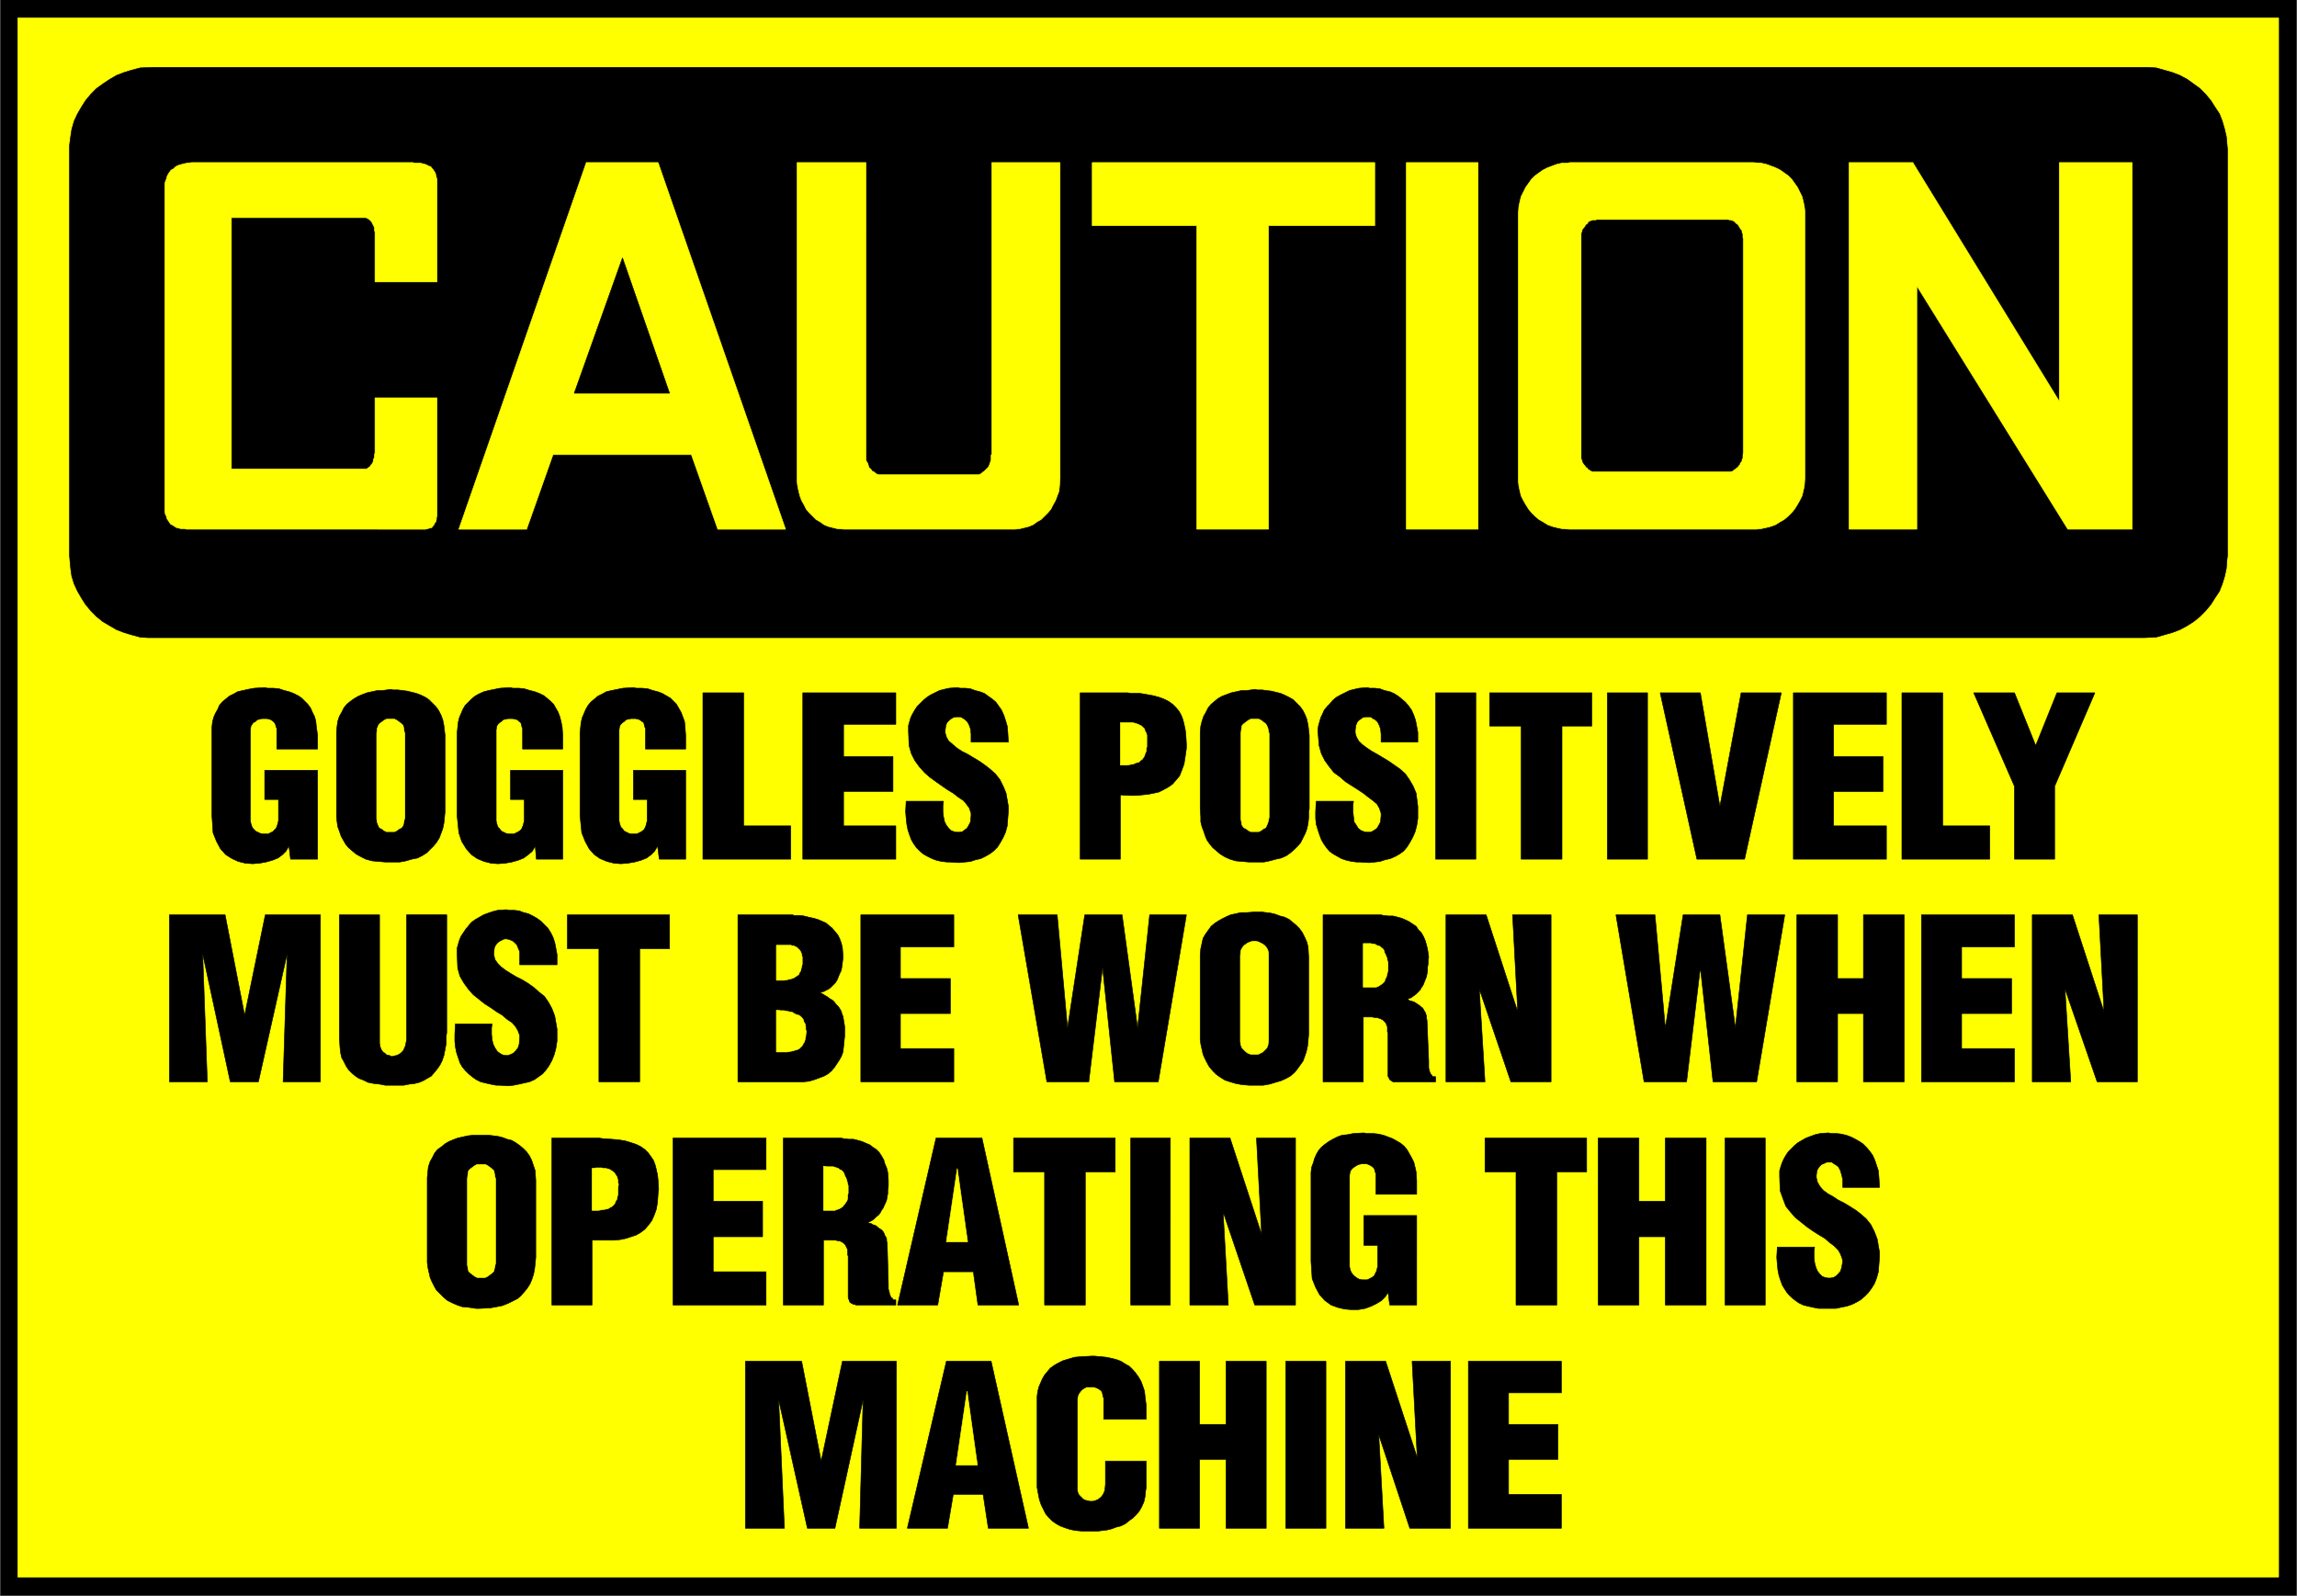
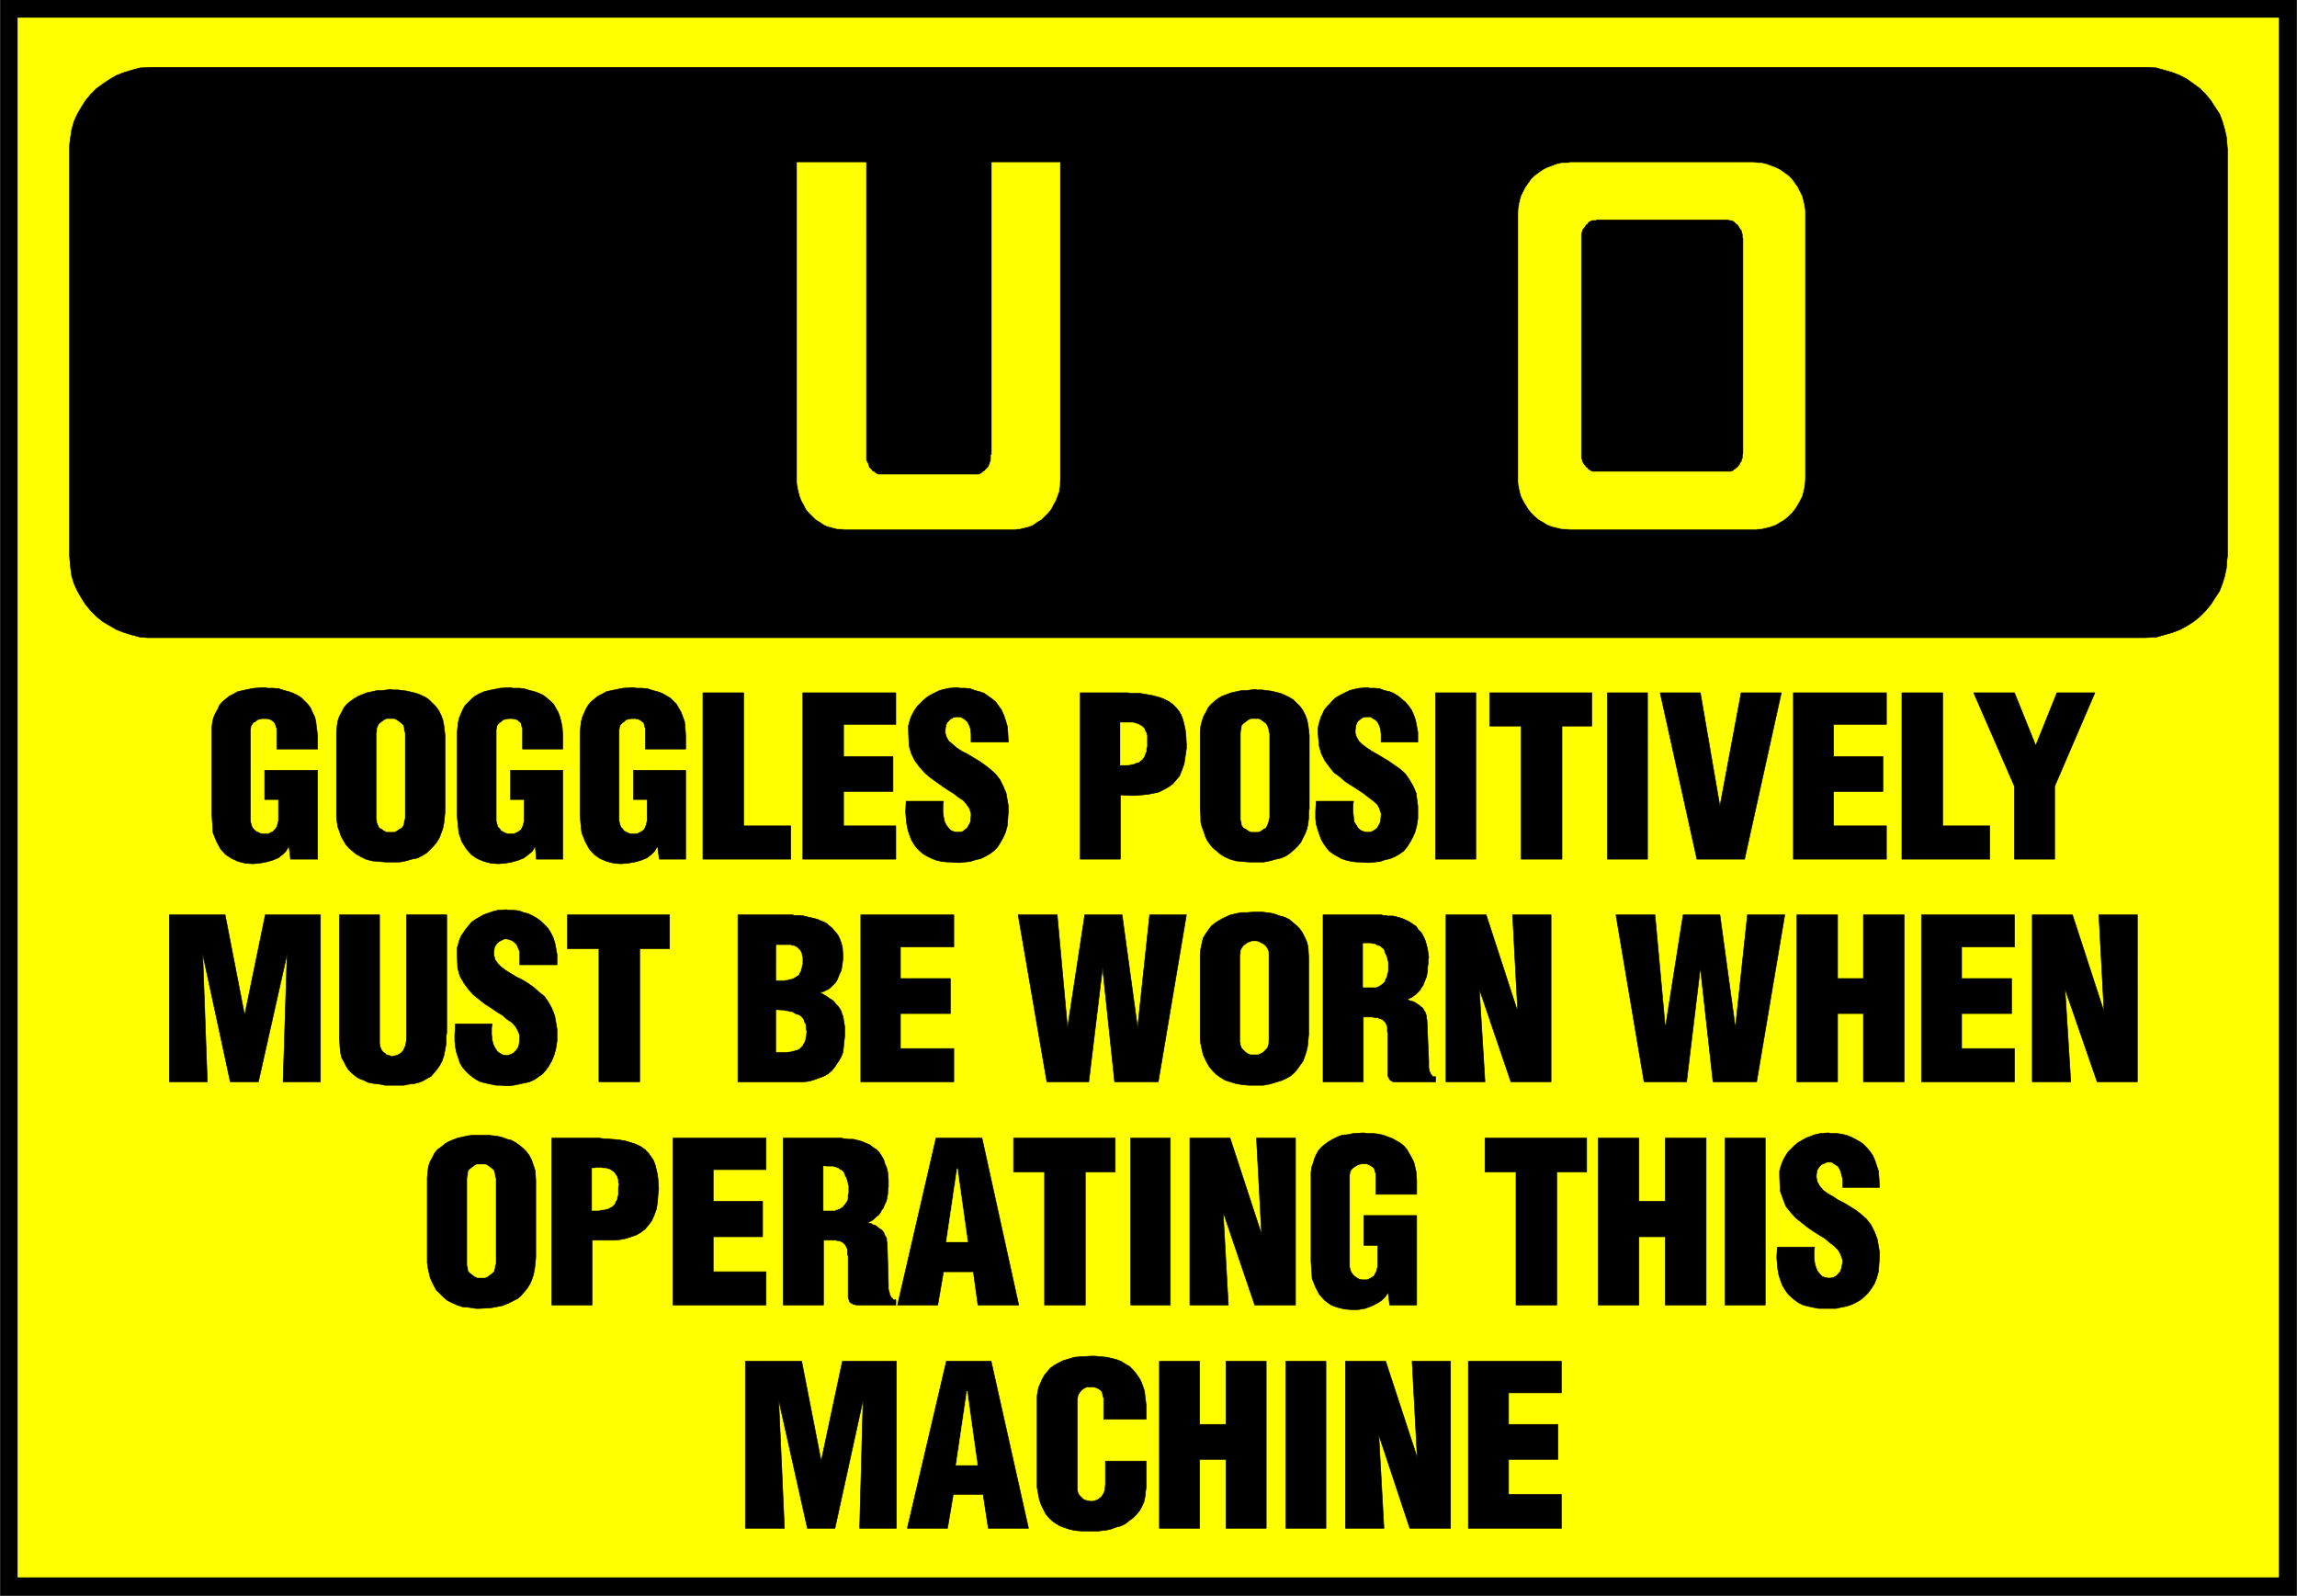
<svg xmlns="http://www.w3.org/2000/svg" width="3996.021" height="2776.042" viewBox="0 0 2997.016 2082.031">
  <rect x="0" y="0" width="2997.016" height="2082.031" fill="#808080" stroke="none" />
  <defs>
    <clipPath id="a">
-       <path d="M0 0h2998v2082.031H0Zm0 0" />
-     </clipPath>
+       </clipPath>
    <clipPath id="b">
      <path d="M0 0h2997v2082.031H0Zm0 0" />
    </clipPath>
  </defs>
  <g clip-path="url(#a)">
-     <path style="fill:#fff;fill-opacity:1;fill-rule:nonzero;stroke:none" d="M0 2083.008h2997.016V-2H0Zm0 0" />
+     <path style="fill:#fff;fill-opacity:1;fill-rule:nonzero;stroke:none" d="M0 2083.008V-2H0Zm0 0" />
  </g>
  <g clip-path="url(#b)">
-     <path style="fill:#fff;fill-opacity:1;fill-rule:evenodd;stroke:#fff;stroke-width:.19;stroke-linecap:square;stroke-linejoin:bevel;stroke-miterlimit:10;stroke-opacity:1" d="M.19-.25h766.12V533H.19Zm0 0" transform="matrix(3.91 0 0 -3.91 0 2082.03)" />
    <path style="fill:#000;fill-opacity:1;fill-rule:evenodd;stroke:#000;stroke-width:.19;stroke-linecap:square;stroke-linejoin:bevel;stroke-miterlimit:10;stroke-opacity:1" d="M.19 533h766.12V-.25H.19Zm0 0" transform="matrix(3.91 0 0 -3.91 0 2082.03)" />
  </g>
  <path style="fill:#ff0;fill-opacity:1;fill-rule:evenodd;stroke:#ff0;stroke-width:.19;stroke-linecap:square;stroke-linejoin:bevel;stroke-miterlimit:10;stroke-opacity:1" d="M5.94 526.49h754.43V6.26H5.94Zm0 0" transform="matrix(3.91 0 0 -3.91 0 2082.03)" />
  <path style="fill:#000;fill-opacity:1;fill-rule:evenodd;stroke:#000;stroke-width:.19;stroke-linecap:square;stroke-linejoin:bevel;stroke-miterlimit:10;stroke-opacity:1" d="M489.99 22.53v55.72h31.04V67.72H503.4V57.19h16.48V45.51H503.4V33.83h17.63v-11.3Zm-41.01 0v55.72h13.41l10.54-32.17-1.72 32.17h12.83V22.53h-13.6l-10.35 31.21 1.73-31.21zm-19.93 0v55.72h13.41V22.53Zm-42.16 0v55.72h13.41V57.19h8.82v21.06h13.41V22.53h-13.41v22.98h-8.82V22.53Zm-18.01 22.41h13.6v-8.81l-.19-1.15-.19-1.92-.38-1.72-.77-1.72-.77-1.34-.95-1.15-1.15-1.15-1.35-.96-1.15-.95-1.53-.77-1.53-.38-1.53-.58-1.54-.38-1.53-.19-1.53-.19h-5.37l-2.11.19-1.91.38-1.73.58-1.53.57-1.34.77-1.34.95-1.15 1.15-.96 1.15-.77 1.53-.76 1.53-.58 1.73-.38 1.91-.39 2.11v30.44l.2 1.53.38 1.54.57 1.34.58 1.34.77 1.34.95 1.15.96 1.14 1.34.96 1.34.77 1.54.76 1.91.58 1.92.57 2.11.19 3.64.2h.96l2.11-.2 1.91-.19 1.73-.38 1.53-.38 1.53-.58 1.53-.96 1.35-.76 1.15-1.15.95-1.15.96-1.34.77-1.34.57-1.53.58-1.72.19-1.73.38-3.06v-4.6H368.3V66l-.19.38-.19.96-.19.76-.58.58-.57.38-.77.38-.76.2h-2.5l-.76-.39-.58-.38-.57-.57-.58-.77-.38-.77-.19-1.34V35.36l.19-.95.38-.77.58-.58.76-.76.58-.38.96-.2.76-.19h.96l.77.19.96.39.76.57.58.58.57.95.39.96.19 2.11zm-66.11-22.41 13.03 55.72h14.94l12.46-55.72h-13.41l-1.73 11.3h-9.96l-1.92-11.3zm-54.04 0v55.72h18.78l6.51-33.31 7.09 33.31h18.02V22.53h-12.27l1.15 42.89-9.39-42.89h-9.2l-9.58 42.89 1.92-42.89zm344.35 93.83h12.45l-.19-1.34v-2.11l.19-1.72.39-1.54.57-1.34.77-.95.77-.77.95-.38.96-.19h.96l.96.19.96.57.57.58.77.95.38 1.15.38 2.11-.19.96-.57 1.53-.77 1.34-1.34 1.34-1.53 1.15-1.54 1.34-1.91 1.15-2.11 1.34-1.92 1.34-1.91 1.53-1.92 1.53-1.72 1.92-1.54 1.91-.95 2.49-.96 2.68-.19 4.79v1.91l.38 1.34.38 1.15.58 1.34.76 1.34.77 1.15.96.96 1.15 1.15 1.15.95 1.34.77 1.34.77 1.53.57 1.54.57 1.72.39 2.68.19.96-.19h1.73l1.53-.19 1.72-.39 1.54-.57 1.53-.77 1.34-.76 1.15-.77 1.34-1.34.96-1.15.96-1.34.77-1.72.57-1.73.58-1.72.19-2.3.19-3.25h-12.27v2.68l-.38 1.53-.38 1.34-.58 1.15-.57.57-.96.58-.77.57h-1.72l-.77-.38-.96-.38-.57-.58-.58-.76-.38-.77-.19-1.53v-.77l.38-1.53.77-1.34 1.15-1.34 1.53-1.15 1.73-.96 1.72-1.14 1.92-.96 1.91-1.15 2.11-1.34 1.73-1.34 1.72-1.53 1.53-1.92 1.15-2.29.96-2.49.77-4.41v-1.53l-.19-2.49-.19-2.49-.58-2.1-.77-1.92-.95-1.53-1.15-1.53-1.15-1.15-1.35-1.15-1.34-.77-1.53-.76-1.72-.58-1.92-.38-1.72-.38h-5.75l-1.92.38-1.72.38-1.54.39-1.53.76-1.34.96-1.15.96-1.15 1.15-.77 1.14-.96 1.54-.57 1.53-.58 1.72-.38 1.92-.19 1.91-.19 2.3zm-17.44-19.34v55.72h13.42V97.02Zm-42.35 0v55.72h13.61v-21.07h8.81v21.07h13.61V97.02h-13.61v22.78h-8.81V97.02Zm-27.4 0v44.42h-10.35v11.3h33.92v-11.3h-9.96V97.02Zm-42.73 4.59-.19-.76-.77-1.15-1.15-1.15-1.53-.96-1.92-.96-2.11-.76-2.3-.39h-2.3l-2.3.2-2.3.57-2.1.77-2.11 1.53-1.73 1.91-1.34 2.49-1.15 2.87-.38 5.75v29.68l.19 1.72.58 1.53.38 1.34.57 1.34.77 1.34.96 1.15 1.15.96 1.34.96 1.34.76 1.53.77 1.54.57 1.91.19 1.92.39 3.45.19.96-.19h2.11l1.72-.19 1.72-.39 1.54-.57 1.53-.58 1.34-.76 1.34-.77 1.15-.96.96-1.14.77-1.34.76-1.34.77-1.54.38-1.53.39-1.72.19-2.87v-4.6h-13.61v6.89l-.19.39-.19.76-.19.58-.58.57-.57.38-.77.39-.57.19h-1.73l-.96-.19-.76-.39-.58-.38-.57-.38-.58-.58-.38-.76-.19-1.15v-30.44l.19-.96.38-.96.58-.77.57-.57.77-.57.77-.39.95-.19h1.73l.77.38.76.39.77.57.38.77.39.76.38 1.54v7.08h-4.6v9.96h17.63V97.02h-9.01zm-66.11-4.59v55.72h13.41L421 120.57l-1.72 32.17h13.03V97.02H418.7l-10.54 31.02 1.73-31.02zm-19.74 0v55.72h13.22V97.02Zm-28.74 0v44.42h-10.35v11.3h33.92v-11.3h-9.97V97.02Zm-49.06 0 12.84 55.72h15.33l12.26-55.72h-13.6l-1.54 11.1h-9.96l-1.92-11.1Zm-38.13 0v55.72h19.35l.77-.2 1.72-.19h1.53l1.54-.38 1.34-.38 1.34-.58 1.34-.57.96-.77 1.15-.76.96-.96.76-1.15.77-1.34.38-1.34.58-1.34.38-1.53.19-2.68v-1.92l-.19-1.34v-1.15l-.19-.96-.19-1.14-.38-.96-.39-.77-.38-.95-.58-.77-.38-.77-.57-.76-.77-.58-.77-.76-.76-.58-1.34-.57.38-.19.77-.19.57-.39.77-.19.57-.38.38-.38.58-.39.57-.38.39-.38.38-.58.19-.38.19-.58.39-.57.19-.57v-.58l.19-.96.38-13.59v-1.53l.2-.77.19-.57v-.39l.19-.38.19-.38v-.19l.19-.19.39-.2v-.38h.19l.19-.19h.76v-1.72h-13.22l-.57.19h-.39l-.19.19-.38.19-.38.19-.2.19-.19.39v.19l-.19.38-.19.58v13.97l-.19.19v1.73l-.19.57-.19.39-.2.38-.19.38-.38.38-.19.2-.58.38-.38.19-.58.19h-.38l-.77.19h-4.02V97.02Zm-36.8 0v55.72h31.05V142.2H238v-10.53h16.48V119.8H238v-11.68h17.63v-11.1Zm-40.43 0v55.72h15.71l1.35-.2 2.87-.19 2.3-.19 2.3-.38 1.92-.58 1.72-.57 1.53-.77 1.34-.95 1.15-1.15.96-1.34.77-1.15.57-1.53.39-1.54.38-1.72.19-1.72.19-3.07-.19-1.53-.19-2.87-.38-2.3-.77-2.1-.77-1.73-1.15-1.53-1.15-1.34-1.53-1.15-1.34-.76-1.72-.58-1.73-.57-1.92-.39-1.91-.19h-7.47V97.02Zm-41.58 16.85v25.65l.19 1.92.19 1.72.58 1.72.76 1.35.77 1.53.96 1.15 1.34.95 1.15.96 1.34.77 1.34.57 1.54.58 1.72.38 1.72.38 1.73.19h5.17l1.54-.19 1.53-.19 1.53-.38 1.53-.58 1.54-.38 1.34-.77 1.34-.95 1.15-.96 1.15-1.15.96-1.34.76-1.53.58-1.73.57-1.72.2-3.25v-25.66l-.2-2.11-.19-1.72-.38-1.92-.58-1.72-.57-1.34-.96-1.53-.96-1.15-1.15-1.34-1.15-.96-1.53-.76-1.53-.77-1.92-.76-1.91-.39-2.11-.38-3.64-.19h-1.15l-2.49.38-2.11.19-1.73.58-1.72.76-1.53.77-1.35 1.15-1.15 1.15-1.15 1.14-.76 1.35-.77 1.53-.57 1.34-.39 1.72-.38 1.72-.19 1.54zm535.59 57.63v55.72h13.41l10.54-32.36-1.72 32.36h12.84V171.5h-13.42l-10.73 31.02L691 171.5zm-36.98 0v55.72h31.04V216.5h-17.63v-10.54h16.67v-11.68h-16.67V182.6h17.63v-11.1zm-41.59 0v55.72h13.61v-21.26h8.62v21.26h13.61V171.5h-13.61v22.78h-8.62V171.5zm-50.97 0-9.39 55.72h13.03l3.45-37.72 5.94 37.72h12.27l5.17-37.72 4.02 37.72h12.46l-9.39-55.72h-14.56l-4.22 38.1-4.6-38.1zm-66.11 0v55.72h13.42l10.53-32.36-1.72 32.36h12.84V171.5h-13.41l-10.54 31.02 1.91-31.02zm-41.01 0v55.72h19.36l.76-.19 1.73-.19h1.53l1.54-.39 1.34-.38 1.34-.58 1.15-.57 1.15-.77 1.15-.76.76-1.15.96-.96.77-1.34.57-1.34.39-1.34.38-1.53.38-2.68-.19-.77v-1.34l-.19-1.15v-1.14l-.19-1.15-.19-.96-.39-.96-.38-.96-.38-.95-.58-.77-.38-.76-.77-.77-.57-.58-.77-.57-.77-.57-1.34-.58.19-.19.77-.38.77-.19.57-.2.58-.38.57-.38.58-.38.38-.39.58-.38.38-.57.19-.39.38-.57.19-.58.2-.57v-.58l.19-.95.57-13.6v-2.3l.19-.57v-.38l.2-.39.19-.38v-.19l.57-.57v-.2l.19-.19h.96v-1.72h-14.18l-.38.19-.19.19-.39.19-.19.2-.38.76-.19.38v14.56l-.19.19v1.72l-.2.38-.19.58-.19.38-.38.38-.19.2-.39.38-.38.19-.38.19-.58.19-.57.19h-.58l-1.15.2h-2.87V171.5zm-41 16.85v25.66l.19 1.91.38 1.72.38 1.73.77 1.34.96 1.34.96 1.34 1.15.96 1.15.76 1.34.77 1.53.76 1.34.58 1.73.38 1.72.38h1.92l2.68.2h2.3l1.53-.2 1.54-.19 1.53-.38 1.53-.57 1.54-.39 1.53-.76 2.3-1.92 1.15-1.15.96-1.34.76-1.53.77-1.72.38-1.73.19-3.25v-25.66l-.19-2.1-.19-1.92-.38-1.72-.58-1.73-.57-1.53-.96-1.34-.96-1.34-.96-1.15-1.34-1.15-1.34-.76-1.72-.77-1.92-.57-1.92-.58-2.11-.38h-4.79l-2.3.19-2.1.39-1.92.57-1.72.57-1.54.96-1.34.96-1.15 1.15-1.15 1.34-.76 1.34-.77 1.53-.58 1.34-.38 1.72-.38 1.73-.19 1.53zm-51.17-16.85-9.58 55.72h13.03l3.45-37.72 5.75 37.72h12.46l5.17-37.72 4.02 37.72h12.27l-9.39-55.72h-14.57l-4.02 38.1-4.6-38.1zm-62.08 0v55.72h31.04V216.5h-17.82v-10.54h16.67v-11.68h-16.67V182.6h17.82v-11.1zm-41.01 0v55.72h18.2l.58-.19h1.72l1.53-.19 1.54-.39 1.72-.38 1.34-.38 1.35-.58 1.34-.57 1.15-.96.95-.77.96-1.14.96-1.15.58-1.15.57-1.53.38-1.54.2-2.68v-.76l-.2-1.73-.19-1.34-.19-1.14-.57-1.15-.39-.96-.38-.96-.58-.96-.57-.57-.58-.57-.57-.58-.77-.57-.57-.19-.58-.39-.57-.19-.96-.19.58-.38.95-.58.96-.57.77-.58.96-.57.57-.58.58-.76.76-.77.39-.57.57-.96.19-.77.39-.95.38-2.3.19-1.15v-3.06l-.19-1.73-.19-1.91-.19-1.72-.58-1.54-.77-1.34-.76-1.14-.77-1.15-.96-1.15-1.15-.96-1.34-.77-1.53-.57-1.53-.57-1.92-.58-1.92-.19zm-46.38 0v44.42h-10.53v11.3h34.1v-11.3h-9.96V171.5zm-47.9 19.34h12.26l-.19-1.34v-2.11l.19-1.91.39-1.53.57-1.15.77-1.15.76-.58.96-.57.96-.19h.96l.96.38.76.38.77.77.77.96.38 1.15.19 2.1v.96l-.57 1.53-.77 1.34-1.15 1.34-1.73 1.15-1.53 1.34-1.91 1.15-1.92 1.34-2.11 1.34-1.91 1.53-1.92 1.53-1.53 1.73-1.54 2.1-1.34 2.3-.76 2.68-.2 4.79v1.91l.39 1.34.38 1.34.57 1.34.77 1.15.77 1.15.96 1.15.95 1.15 1.35.96 1.34.76 1.34.77 1.53.57 1.73.58 1.53.38 2.87.19.77-.19h1.72l1.73-.19 1.53-.58 1.53-.38 1.54-.76 1.34-.77 1.34-.96 2.3-2.3.96-1.53.76-1.53.58-1.72.38-1.92.39-2.1v-3.45h-12.46v4.4l-.57 1.34-.39.96-.76.77-.77.57-.96.38-.77.2h-.95l-.77-.39-.77-.38-.76-.57-.58-.77-.38-.77-.19-1.53v-.96l.38-1.53.96-1.34 1.15-1.15 1.53-1.14 1.53-.96 1.92-1.15 1.92-.96 1.91-1.15 1.92-1.34 1.72-1.53 1.92-1.53 1.34-1.92 1.15-2.1.96-2.49.77-4.41v-4.02l-.39-2.49-.57-2.1-.77-1.92-.96-1.72-.95-1.34-1.15-1.34-1.35-.96-1.34-.95-1.72-.77-1.73-.38-1.72-.39-1.92-.38-1.72-.19-2.88.19h-1.15l-1.91.38-1.73.39-1.53.38-1.53.77-1.34.95-1.15.96-1.15 1.15-.96 1.15-.77 1.34-.57 1.72-.58 1.72-.38 1.92-.19 1.91v2.11zm-38.71 36.38h13.41v-42.89l.2-1.15.38-.96.57-.76.58-.39.57-.57.96-.19.77-.39.76.2.96.19.77.38.57.38.77.77.38.76.39.96.38 1.92v41.74h13.41v-39.25l-.19-1.34v-2.3l-.38-2.11-.38-1.91-.58-1.73-.77-1.53-.95-1.34-1.92-2.3-1.34-.76-1.34-.77-1.34-.57-1.54-.38-1.72-.2-1.92-.38h-6.13l-1.92.38-1.91.2-1.92.38-1.53.76-1.53.58-1.15.76-1.15.96-1.15 1.15-.77 1.15-.77 1.53-.76 1.34-.39 1.72-.19 1.92-.19 2.87zM56.53 171.5v55.72h18.59l6.51-33.51 6.9 33.51h18.4V171.5H94.47l1.34 42.7-9.58-42.7h-9.39l-9.2 42.7 1.54-42.7zm615.69 74.29v24.32l-13.6 31.21h13.6l7.09-17.62 7.09 17.62h12.65l-13.42-31.21v-24.32zm-37.56 0v55.53h13.61V256.9h15.71v-11.11zm-36.22 0v55.53h31.05v-10.53h-17.63v-10.73h16.48v-11.68h-16.48V256.9h17.63v-11.11zm-32.19 0-12.26 55.53h13.41l6.52-37.91 7.09 37.91h13.41l-12.26-55.53zm-29.89 0v55.53h13.41v-55.53zm-28.75 0v44.42h-10.53v11.11h34.1v-11.11h-9.96v-44.42zm-28.55 0v55.53h13.42v-55.53zm-39.86 19.34h12.46l-.19-1.34v-2.11l.19-1.72.19-1.72.77-1.15.57-.96.96-.77.96-.38.96-.19h.96l.76.19.96.58.77.57.57.96.58 1.15.19 2.1v.77l-.58 1.72-.76 1.34-1.34 1.15-1.54 1.15-1.72 1.34-1.73 1.15-2.1 1.34-2.11 1.34-1.73 1.53-2.11 1.53-1.53 1.92-1.53 2.1-1.15 2.3-.77 2.68-.38 4.79v.57l.19 1.34.38 1.34.39 1.34.57 1.15.58 1.34.96 1.15.95.96.96 1.15 1.15.96 1.34.76 1.54.77 1.53.76 1.53.39 1.73.38 2.68.19.77-.19h1.72l1.72-.19 1.54-.58 1.72-.38 1.34-.57 1.54-.96 1.15-.96 1.15-.96 1.15-1.34.95-1.34.77-1.72.58-1.72.38-1.92.38-2.1v-3.26h-12.26v2.68l-.19 1.73-.39 1.14-.57 1.15-.77.77-.76.38-.77.58h-1.73l-.95-.2-.77-.57-.77-.57-.38-.58-.38-.96-.2-1.53v-.96l.39-1.34.76-1.34 1.15-1.14 1.54-1.15 1.72-1.15 1.73-.96 1.91-1.15 1.92-1.15 1.92-1.34 1.91-1.34 1.73-1.53 1.34-1.91 1.34-2.3.96-2.3.57-4.4v-4.02l-.38-2.49-.58-2.11-.76-1.72-.96-1.73-.96-1.53-1.15-1.34-1.34-.96-1.34-.76-1.73-.77-1.72-.38-1.73-.57-1.72-.2-1.92-.19-2.87.19h-1.15l-1.72.2-1.73.38-1.72.57-1.35.77-1.34.76-1.34.96-.96 1.15-.95 1.34-.77 1.34-.58 1.53-.57 1.73-.58 1.91-.19 1.92v2.29zm-38.7-2.49v25.47l.19 2.1.38 1.53.58 1.73.76 1.34.77 1.53.96 1.15 1.15.96 1.15.95 1.34.77 1.53.57 1.53.58 1.73.38 1.72.38h1.73l2.87.39.58-.19h1.72l1.34-.2 1.73-.19 1.53-.38 1.53-.38 1.35-.58 1.53-.76 1.34-.77 2.3-2.3.96-1.34.76-1.53.58-1.53.38-1.92.38-3.25v-24.51l-.19-.96v-2.1l-.19-1.73-.38-1.91-.58-1.53-.76-1.53-.77-1.54-.96-1.15-1.15-1.14-1.34-1.15-1.34-.96-1.72-.77-1.73-.38-2.11-.57-1.91-.39h-4.99l-2.3.2-2.1.19-1.92.57-1.72.77-1.54.95-1.15.96-1.34 1.15-.96 1.15-.95 1.34-.58 1.34-.57 1.72-.58 1.53-.38 1.54v1.72zm-40.05-16.85v55.53h15.71l1.53-.19h2.69l2.3-.39 2.1-.38 2.11-.57 1.53-.58 1.54-.76 1.34-.96 1.15-1.15.96-1.15.76-1.34.58-1.53.38-1.53.38-1.73.2-1.72.19-3.06v-1.53l-.39-2.69-.38-2.48-.77-2.11-.76-1.92-1.15-1.34-1.15-1.34-1.34-.95-1.73-.96-1.53-.77-1.73-.38-1.91-.38-1.92-.19-2.11-.2h-2.1l-3.07.2v-21.45zm-58.07 19.34h12.46l-.19-1.34v-2.11l.19-1.72.38-1.72.58-1.15.76-.96.77-.77.96-.38.96-.19h.96l.95.19.77.58.77.57.57.96.58 1.15.19 2.1v.77l-.58 1.72-.96 1.34-.95 1.15-1.73 1.15-1.72 1.34-1.92 1.15-1.92 1.34-1.91 1.34-2.11 1.53-1.72 1.53-1.73 1.92-1.53 2.1-1.15 2.3-.77 2.68-.19 4.79v1.91l.38 1.34.39 1.34.57 1.15.77 1.34.77 1.15.95.96 1.15 1.15 1.15.96 1.15.76 1.54.77 1.53.76 1.53.39 1.73.38 2.68.19.96-.19h1.72l1.73-.19 1.53-.58 1.53-.38 1.54-.57 1.34-.96 1.34-.96 1.15-.96.96-1.34.95-1.34.77-1.72.58-1.72.57-1.92.19-2.1.19-3.26h-12.45v2.68l-.19 1.73-.39 1.14-.57 1.15-.77.77-.57.38-.96.58h-1.73l-.76-.2-.96-.57-.58-.57-.57-.58-.38-.96-.2-1.53v-.96l.39-1.34.76-1.34 1.35-1.14 1.34-1.15 1.72-1.15 1.92-.96 1.91-1.15 1.92-1.15 1.92-1.34 1.72-1.34 1.73-1.53 1.53-1.91 1.15-2.3.96-2.3.76-4.4v-1.54l-.19-2.48-.19-2.49-.57-2.11-.77-1.72-.96-1.73-.96-1.53-1.34-1.34-1.34-.96-1.34-.76-1.53-.77-1.73-.38-1.72-.57-1.92-.2-1.92-.19-2.87.19h-.96l-1.92.2-1.72.38-1.53.57-1.54.77-1.34.76-1.15.96-1.15 1.15-.95 1.34-.77 1.34-.58 1.53-.57 1.73-.38 1.91-.2 1.92-.19 2.29zm-34.49-19.34v55.53h31.04v-10.53H281.5v-10.73h16.48v-11.68H281.5V256.9h17.43v-11.11zm-33.34 0v55.53h13.6V256.9h15.72v-11.11zm-15.14 4.6-.19-.58-.77-1.34-1.15-1.15-1.53-1.15-1.92-.76-2.1-.58-2.3-.38-2.3-.19-2.3.19-2.3.58-2.3.95-1.92 1.34-1.72 1.92-1.34 2.49-1.15 2.87-.58 5.74v27.57l.19 1.92.19 1.72.39 1.53.57 1.34.58 1.35.76 1.34.96 1.14 1.15.96 1.15.96 1.53.77 1.35.76 1.72.38 1.92.39 1.91.38 3.45.19.96-.19h1.92l1.91-.19 1.73-.58 1.53-.38 1.53-.57 1.34-.77 1.35-.77 1.15-1.14.95-.96.77-1.34.77-1.34.57-1.53.58-1.54.19-1.91.19-2.68v-4.6h-13.41v6.9l-.2.38-.19.77-.19.76-.57.38-.77.58-.57.19-.77.19h-1.53l-.96-.19-.77-.19-.57-.58-.58-.38-.57-.57-.39-.58-.19-1.34v-30.25l.19-.96.39-1.15.57-.57.58-.77.76-.38.77-.38.77-.19h1.91l.77.38.77.38.76.58.38.57.39.96.38 1.53v7.08h-4.6v9.77h17.44v-29.68h-8.81zm-40.82 0-.19-.58-.76-1.34-1.35-1.15-1.53-1.15-1.91-.76-2.11-.58-2.11-.38-2.49-.19-2.3.19-2.3.58-2.3.95-1.92 1.34-1.72 1.92-1.53 2.49-.96 2.87-.58 5.74v27.57l.2 1.92.19 1.72.38 1.53.57 1.34.58 1.35.77 1.34 1.15 1.14.95.96 1.15.96 1.35.77 1.72.76 1.53.38 1.92.39 1.92.38 3.44.19.77-.19h2.11l1.72-.19 1.92-.58 1.53-.38 1.54-.57 1.53-.77.96-.77 1.34-1.14.96-.96.76-1.34.77-1.34.57-1.53.39-1.54.38-1.91.19-2.68v-4.6h-13.41v6.9l-.19.38-.19.77-.2.76-.57.38-.58.58-.76.19-.77.19h-1.53l-.96-.19-.77-.19-.57-.58-.58-.38-.57-.57-.38-.58-.2-1.34v-30.25l.2-.96.38-1.15.57-.57.58-.77.77-.38.76-.38.96-.19h1.72l.77.38.77.38.76.58.39.57.38.96.38 1.53v7.08h-4.6v9.77h17.44v-29.68h-8.81zm-66.3 12.25v25.47l.19 2.1.2 1.53.57 1.73.77 1.34.76 1.53.96 1.15 1.15.96 1.34.95 1.34.77 1.35.57 1.53.58 1.72.38 1.73.38h1.72l2.88.39.57-.19h1.73l1.53-.2 1.53-.19 1.54-.38 1.53-.38 1.53-.58 1.53-.76 1.15-.77 1.15-1.15 1.15-1.15.96-1.34.77-1.53.57-1.53.39-1.92.38-3.25v-25.47l-.19-2.1-.19-1.73-.39-1.91-.57-1.53-.58-1.53-.96-1.54-.95-1.15-1.15-1.14-1.15-1.15-1.54-.96-1.53-.77-1.91-.38-1.92-.57-2.11-.39h-4.79l-2.3.2-2.11.19-2.1.57-1.54.77-1.72.95-1.15.96-1.34 1.15-.96 1.15-.77 1.34-.76 1.34-.58 1.72-.57 1.53-.2 1.54-.19 1.72zm-15.9-12.25-.19-.58-.77-1.34-1.15-1.15-1.53-1.15-1.92-.76-2.11-.58-2.11-.38-2.3-.19-2.49.19-2.3.58-2.1.95-2.11 1.34-1.73 1.92-1.34 2.49-1.15 2.87-.38 5.74v29.49l.19 1.72.38 1.53.58 1.34.77 1.35.57 1.34.96 1.14 1.15.96 1.15.96 1.53.77 1.34.76 1.73.38 1.72.39 2.11.38 3.45.19.96-.19h1.91l1.92-.19 1.72-.58 1.54-.38 1.53-.57 1.53-.77 1.15-.77 1.15-1.14.96-.96.96-1.34.57-1.34.77-1.53.38-1.54.2-1.91.38-2.68v-4.6H92.36v6.9l-.19.38-.19.77-.38.76-.39.38-.76.58-.58.19-.76.19h-1.73l-.77-.19-.76-.19-.58-.58-.76-.38-.39-.57-.38-.58-.19-1.34v-30.25l.19-.96.38-1.15.39-.57.76-.77.77-.38.77-.38.95-.19h1.73l.77.38.76.38 1.15 1.15.38.96.39 1.53v7.08h-4.6v9.77h17.63v-29.68h-9.01zm0 0" transform="matrix(3.91 0 0 -3.91 0 2082.03)" />
  <path style="fill:#ff0;fill-opacity:1;fill-rule:evenodd;stroke:#ff0;stroke-width:.19;stroke-linecap:square;stroke-linejoin:bevel;stroke-miterlimit:10;stroke-opacity:1" d="M319.06 43.6h7.09l-3.45 24.7zm-3.26 74.48h7.09l-3.45 24.51zm-41.01 10.53h3.83l.39.19.57.19.58.19.57.39.38.19.39.57.38.39.38.57.39.57.19.77v.96l.19.76v2.49l-.19.58-.19.95-.39 1.15-.38.58-.19.76-.38.58-.58.57-.57.19-.39.39-.57.19-.58.19-.57.19h-2.11l-1.15.19zm-77.22 0h2.1l2.3.38.96.19.58.39.76.38.58.57.38.58.19.57.39.58.19.95.19.77v1.92l.19 1.53-.19.38v.77l-.19.76-.19.58-.39.57-.38.58-.38.38-.58.38-.57.38-.58.2-.77.19h-.76l-.58.19h-1.91l-1.34-.19zm-41.59 10.53v-28.72l.19-1.15.2-.96.57-.57.77-.58.76-.57.77-.38h2.68l.77.38.77.57.76.58.58.57.19.96.38 1.72v28.15l-.19.58-.19 1.14-.19.96-.58.58-.76.57-.77.57-.77.39h-2.68l-.77-.39-.76-.57-.77-.57-.57-.58-.2-.96zm298.94 63.95h4.21l.58.19.38.2.58.38.57.38.38.38.39.39.19.76.38.58.19.76.2.77.19.96v2.49l-.19.57-.2.96-.38.95-.38.77-.19.77-.39.57-.57.38-.39.39-.57.19-.57.19-.58.38h-.57l-.77.19h-2.49zm-41.01 10.53V184.9l.19-1.15.38-.95.58-.58.77-.76.57-.39.96-.38h2.49l.77.38.76.39.77.76.57.58.39.95.19 1.73v28.72l-.19 1.15-.39.76-.57.77-.77.57-.76.39-.77.38-.96.19h-.76l-.77-.19-.96-.38-.57-.39-.77-.57-.58-.77-.38-.76zm-154.83-8.23h2.68l.96.19.76.19.77.19.58.2.57.38.58.38.57.38.19.58.39.57.19.77.19.77.19.76v2.49l-.19.38v.39l-.19.57-.19.38-.2.39-.38.38-.19.19-.38.38-.39.2-.38.19-.38.19h-.39l-.57.19h-4.79zm0-23.93h3.64l.96.19.95.19.58.19.77.19.76.38.58.58.38.38.38.77.39.57.19.77.19.96.19 1.72-.19.57v.96l-.19.96-.39.57-.19.77-.38.57-.57.58-.58.38-.77.19-.76.38-.58.39-.96.19-.95.19-.96.19h-.96l-1.53.19zM414.1 287.72v-28.53l.19-1.14.19-.96.58-.77.77-.38.76-.58.77-.38h2.68l.77.38.76.58.77.38.38.77.39.96.38 1.72v27.95l-.19.58-.19 1.15-.39.95-.38.58-.77.57-.76.58-.77.38h-2.68l-.77-.38-.76-.58-.77-.57-.58-.58-.19-.95zm-40.24-10.53h2.11l1.15.19 1.15.2.76.38.96.19.58.57.57.39.39.57.38.58.19.76.38.77v.76l.2.77v3.83l-.2.76-.38.58-.19.77-.38.38-.58.57-.38.19-.77.39-.57.19-.58.19-.96.19h-3.83zm-248.15 10.53v-28.53l.19-1.14.38-.96.38-.77.77-.38.77-.58.76-.38h2.69l.76.38.77.58.77.38.57.77.19.96.39 1.72v27.95l-.2.58-.19 1.15-.19.95-.57.58-.77.57-.77.58-.76.38h-2.69l-.76-.38-.77-.58-.77-.57-.38-.58-.38-.95zm0 0" transform="matrix(3.91 0 0 -3.91 0 2082.03)" />
  <path style="fill:#000;fill-opacity:1;fill-rule:evenodd;stroke:#000;stroke-width:.19;stroke-linecap:square;stroke-linejoin:bevel;stroke-miterlimit:10;stroke-opacity:1" d="M50.97 510.02h665.9l2.68-.19 2.68-.76 2.69-.77 2.49-.96 2.49-1.34 2.11-1.53 2.11-1.53 1.91-1.92 1.73-2.1 1.34-2.11 1.53-2.3.96-2.49.77-2.68.57-2.48.38-4.22V347.08l-.19-1.53-.19-2.68-.57-2.68-.77-2.49-.96-2.49-1.53-2.3-1.34-2.11-1.73-2.1-1.91-1.92-2.11-1.72-2.11-1.34-2.49-1.34-2.49-.96-2.69-.76-2.68-.77-4.02-.19H49.44l-2.68.19-2.88.77-2.49.76-2.49.96-4.6 2.68-2.11 1.72-1.91 1.92-1.73 2.1-1.34 2.11-1.34 2.3-1.15 2.49-.77 2.49-.38 2.68-.38 4.21v136.9l.38 2.88.38 2.48.77 2.68 1.15 2.49 1.34 2.3 1.34 2.11 1.73 2.1 1.91 1.92 2.11 1.53 2.3 1.53 2.3 1.34 2.49.96 2.49.77 2.88.76zm0 0" transform="matrix(3.91 0 0 -3.91 0 2082.03)" />
-   <path style="fill:#ff0;fill-opacity:1;fill-rule:evenodd;stroke:#ff0;stroke-width:.19;stroke-linecap:square;stroke-linejoin:bevel;stroke-miterlimit:10;stroke-opacity:1" d="M639.64 437.07v-81.18h-22.61v122.35h21.27l48.87-79.65v79.65h24.33V355.89h-21.46zm-170.35 41.17h23.95V355.89h-23.95zm-104.82 0h94.28v-21.06H423.3V355.89h-23.95v101.29h-34.88zm-133.75-97.46h-46.19l-8.81-24.89h-22.61l42.54 122.35h23.95l42.54-122.35h-22.61zm-109.04 79.08H77.22v-83.87h45.04l.38.19.19.2.38.19.39.38.19.38.38.39.19.38.2.38v.58l.19.38.19.57v.77l.19.57v18.38h20.7v-39.25l-.2-.76v-.58l-.19-.76-.38-.39-.19-.57-.38-.38-.39-.58-.76-.19-.58-.19-.77-.19H62.28l-.77.19h-1.15l-.76.19-.77.19-.58.39-.57.38-.77.38-.38.58-.38.57-.39.57-.19.77-.38.77-.19.95v109.33l.19.77.38.96.19.76.39.77.38.57.57.77.77.38.58.58.57.38.96.38.77.19.76.2.96.19 1.53.19h73.78l.57-.19h1.92l.77-.19.76-.2.58-.19.57-.38.77-.19.38-.58.39-.38.38-.57.38-.58.19-.76.19-.77.2-.77v-34.08h-20.7v16.85l-.19.19v1.15l-.19.39-.19.38-.2.38-.19.38-.19.39-.19.19-.38.38-.2.19-.38.19-.19.2-.57.19zm0 0" transform="matrix(3.91 0 0 -3.91 0 2082.03)" />
-   <path style="fill:#000;fill-opacity:1;fill-rule:evenodd;stroke:#000;stroke-width:.19;stroke-linecap:square;stroke-linejoin:bevel;stroke-miterlimit:10;stroke-opacity:1" d="m207.72 446.45-16.1-45.18h31.81zm0 0" transform="matrix(3.91 0 0 -3.91 0 2082.03)" />
  <path style="fill:#ff0;fill-opacity:1;fill-rule:evenodd;stroke:#ff0;stroke-width:.19;stroke-linecap:square;stroke-linejoin:bevel;stroke-miterlimit:10;stroke-opacity:1" d="M523.9 355.89h62.09l1.72.19 1.73.38 1.53.39 1.53.57 1.54.96 1.34.76 1.34 1.15 1.15 1.15.96 1.15.96 1.53.76 1.34.77 1.53.38 1.53.39 1.73.19 2.68v89.03l-.19 1.73-.39 1.72-.38 1.53-.77 1.53-.76 1.54-1.92 2.68-1.15 1.14-1.34.96-1.34.96-1.54.77-1.53.57-1.53.57-1.73.39-2.68.19H523.9l-.96-.19h-1.72l-1.72-.39-1.54-.57-1.53-.57-1.53-.77-1.35-.96-1.34-.96-1.15-1.14-.95-1.34-.96-1.34-.77-1.54-.77-1.53-.38-1.53-.38-1.72-.19-2.49v-89.23l.19-1.72.38-1.73.38-1.53.77-1.53.77-1.34.96-1.53.95-1.15 1.15-1.15 1.34-1.15 1.35-.76 1.53-.96 1.53-.57 1.54-.39 1.72-.38zM288.97 478.24h-22.99V371.97l.19-1.72.38-1.73.38-1.53.58-1.53.76-1.34.77-1.53.96-1.15 2.3-2.3 1.34-.76 1.34-.96 1.34-.57 1.54-.39 1.53-.38 2.49-.19h56.72l1.73.19 1.53.38 1.53.39 1.34.57 1.34.96 1.35.76 2.3 2.3.95 1.15.77 1.53.77 1.34.57 1.53.58 1.53.19 1.73.19 2.68v105.31h-22.8v-97.27l-.2-.38v-1.53l-.19-.58-.19-.57-.19-.58-.38-.76-.77-.77-.57-.57-.39-.2-.38-.38-.58-.38-.57-.19h-33.34l-.58.19-.57.38-.39.38-.57.2-.38.57-.39.38-.38.39-.19.76-.19.58-.39.57-.19.58zm0 0" transform="matrix(3.91 0 0 -3.91 0 2082.03)" />
  <path style="fill:#000;fill-opacity:1;fill-rule:evenodd;stroke:#000;stroke-width:.19;stroke-linecap:square;stroke-linejoin:bevel;stroke-miterlimit:10;stroke-opacity:1" d="M532.91 375.23h44.65l.57.19.39.38.38.19.38.39.58.38.19.38.38.38.19.58.39.38.19.77.19.38v.77l.19.95v71.61l-.19.2v1.14l-.19.58-.19.77-.39.38-.19.38-.38.58-.19.38-.58.38-.38.38-.38.39-.39.19-.57.19h-.39l-.76.19h-43.5l-.38-.19h-1.15l-.39-.19-.57-.19-.39-.39-.19-.38-.57-.38-.19-.38-.39-.58-.38-.38-.19-.38-.19-.77-.19-.58v-74.67l.19-.38.19-.77.19-.38.38-.58.39-.38.19-.38.57-.38.19-.39.39-.19.57-.38.39-.19zm0 0" transform="matrix(3.91 0 0 -3.91 0 2082.03)" />
</svg>